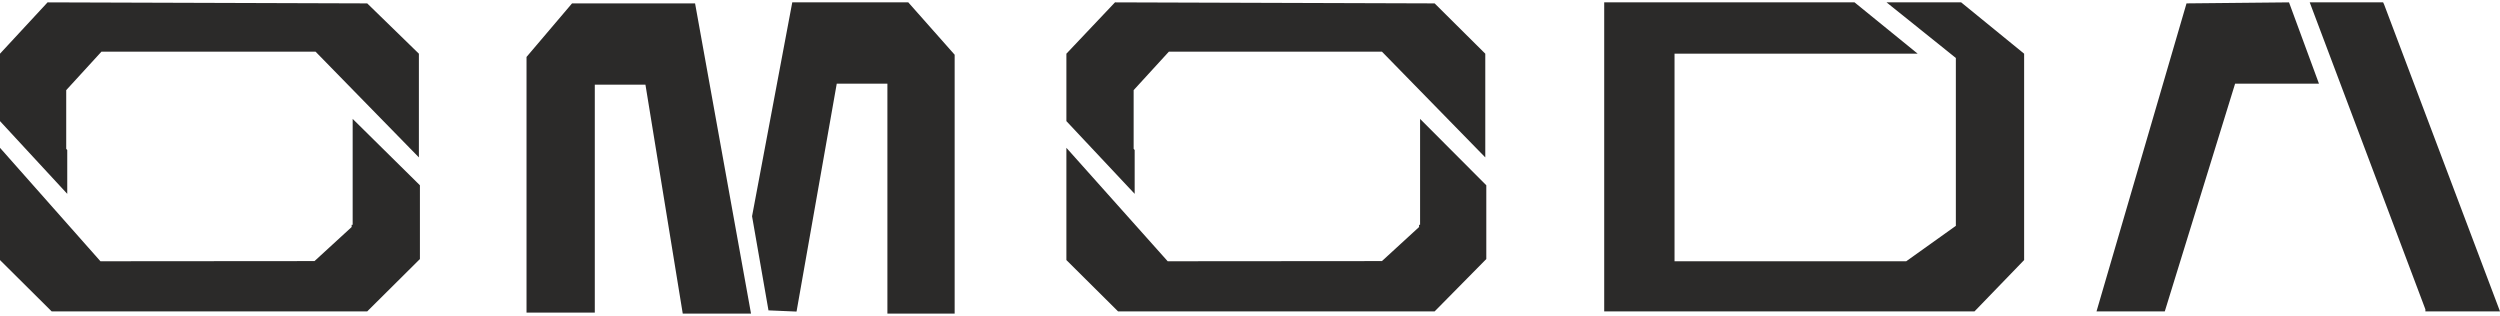
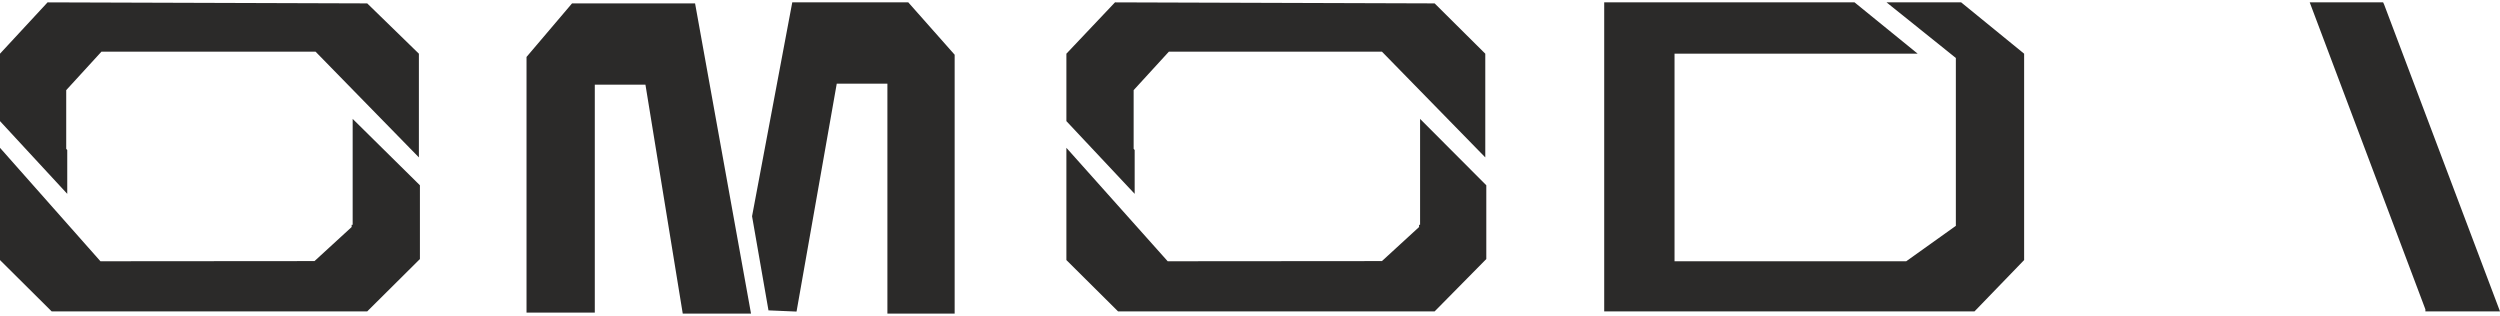
<svg xmlns="http://www.w3.org/2000/svg" xml:space="preserve" width="269px" height="34px" style="shape-rendering:geometricPrecision; text-rendering:geometricPrecision; image-rendering:optimizeQuality; fill-rule:evenodd; clip-rule:evenodd" viewBox="0 0 1461000 181900">
  <defs>
    <style type="text/css">  .fil0 {fill:#2B2A29}  </style>
  </defs>
  <g id="Слой_x0020_1">
-     <path class="fil0" d="M1393300 1300l-600 -1300 -42900 0 67600 179400 0 1200 43600 0 -67700 -179300zm-563400 128700l-600 0 0 1300 -21700 19900 -125200 100 -59200 -66300 0 65600 30200 30000 185000 0 30200 -30600 0 -43100 -38700 -38800 0 61900 0 0zm-366900 -130000l-23500 125000 9600 55000 16400 700 23500 -133200 29600 0 0 134400 39300 0 0 -151300 -27100 -30600 -67700 0 -100 0zm-128700 600l-26600 31300 0 149400 39900 0 0 -133200 29600 0 21800 133800 39900 0 -32700 -181300 -71900 0zm768200 -600l40500 32500 0 98100 -29000 20700 -135400 0 0 -121300 142100 0 -36900 -30000 -146300 0 0 180600 216400 0 29000 -30000 0 -120600 -36800 -30000 -43600 0zm-896400 130000l-600 0 0 1300 -21700 19900 -125100 100 -58700 -66300 0 65600 30200 30000 184400 0 30800 -30600 0 -43100 -39300 -38800 0 61900zm457000 -43700l-600 -700 0 -34300 20600 -22500 124500 0 60400 61800 0 -60600 -29600 -29400 -186800 -600 -28400 30000 0 39400 39900 42500 0 -25600zm614700 -85700l-52600 180000 39900 0 41100 -133100 49000 0 -17500 -47500 -59900 600 0 0zm-1238500 85700l-600 -700 0 -34300 20600 -22500 125100 0 60400 61800 0 -60600 -30200 -29400 -186800 -600 -27800 30000 0 39400 39300 42500 0 -25600 0 0z" />
+     <path class="fil0" d="M1393300 1300l-600 -1300 -42900 0 67600 179400 0 1200 43600 0 -67700 -179300zm-563400 128700l-600 0 0 1300 -21700 19900 -125200 100 -59200 -66300 0 65600 30200 30000 185000 0 30200 -30600 0 -43100 -38700 -38800 0 61900 0 0zm-366900 -130000l-23500 125000 9600 55000 16400 700 23500 -133200 29600 0 0 134400 39300 0 0 -151300 -27100 -30600 -67700 0 -100 0zm-128700 600l-26600 31300 0 149400 39900 0 0 -133200 29600 0 21800 133800 39900 0 -32700 -181300 -71900 0zm768200 -600l40500 32500 0 98100 -29000 20700 -135400 0 0 -121300 142100 0 -36900 -30000 -146300 0 0 180600 216400 0 29000 -30000 0 -120600 -36800 -30000 -43600 0zm-896400 130000l-600 0 0 1300 -21700 19900 -125100 100 -58700 -66300 0 65600 30200 30000 184400 0 30800 -30600 0 -43100 -39300 -38800 0 61900zm457000 -43700l-600 -700 0 -34300 20600 -22500 124500 0 60400 61800 0 -60600 -29600 -29400 -186800 -600 -28400 30000 0 39400 39900 42500 0 -25600zm614700 -85700zm-1238500 85700l-600 -700 0 -34300 20600 -22500 125100 0 60400 61800 0 -60600 -30200 -29400 -186800 -600 -27800 30000 0 39400 39300 42500 0 -25600 0 0z" />
  </g>
</svg>